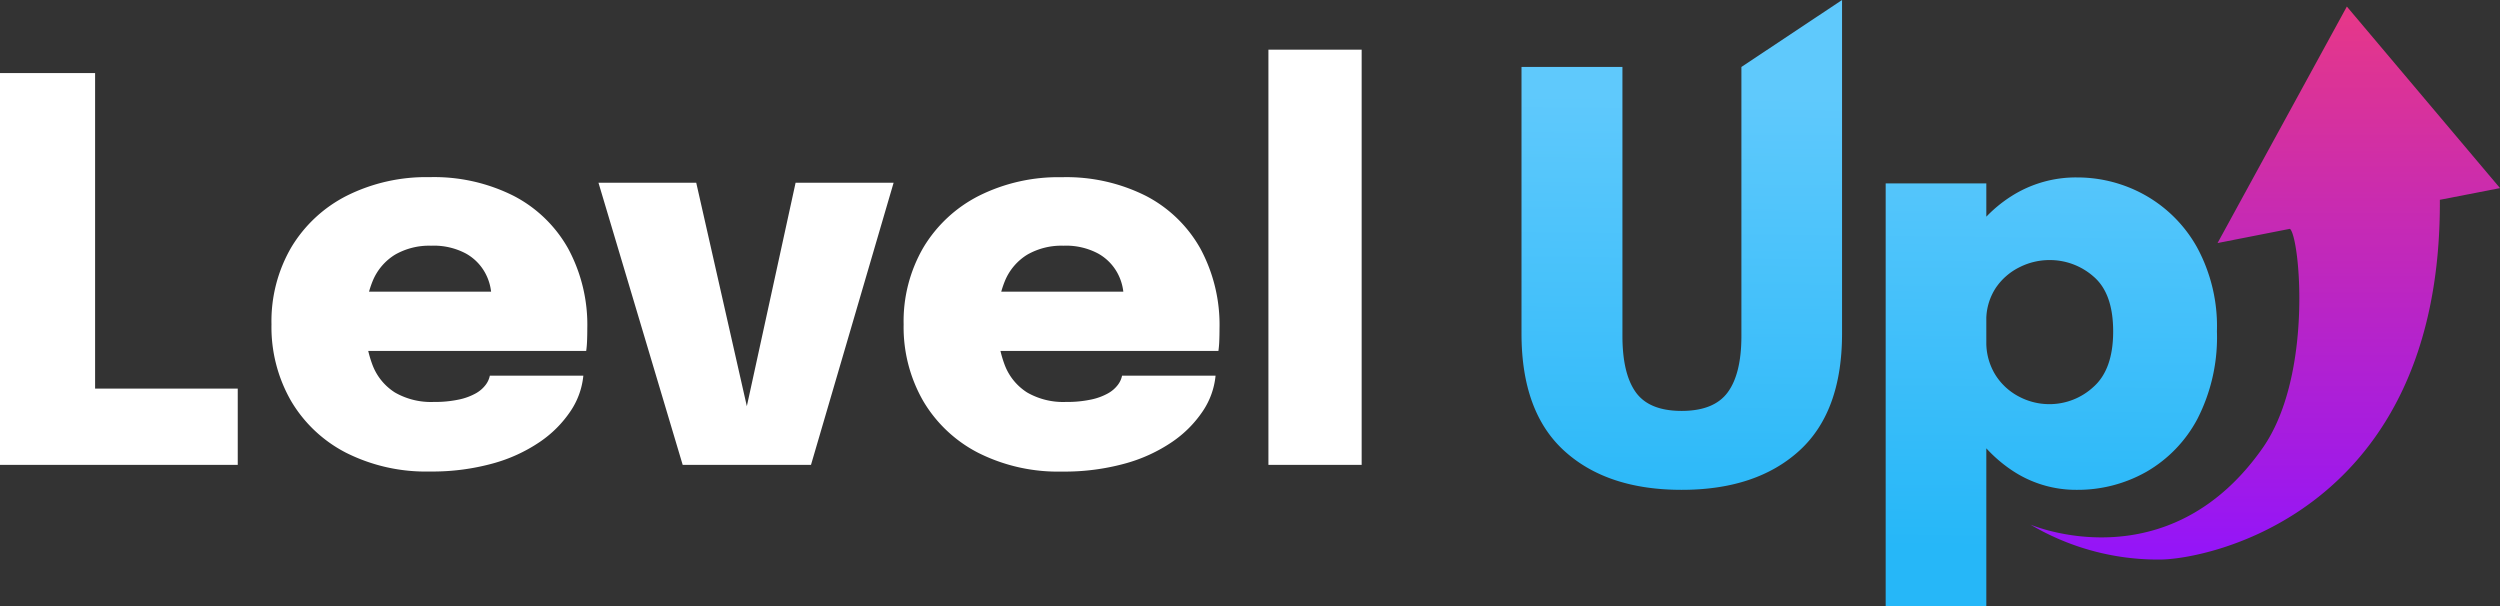
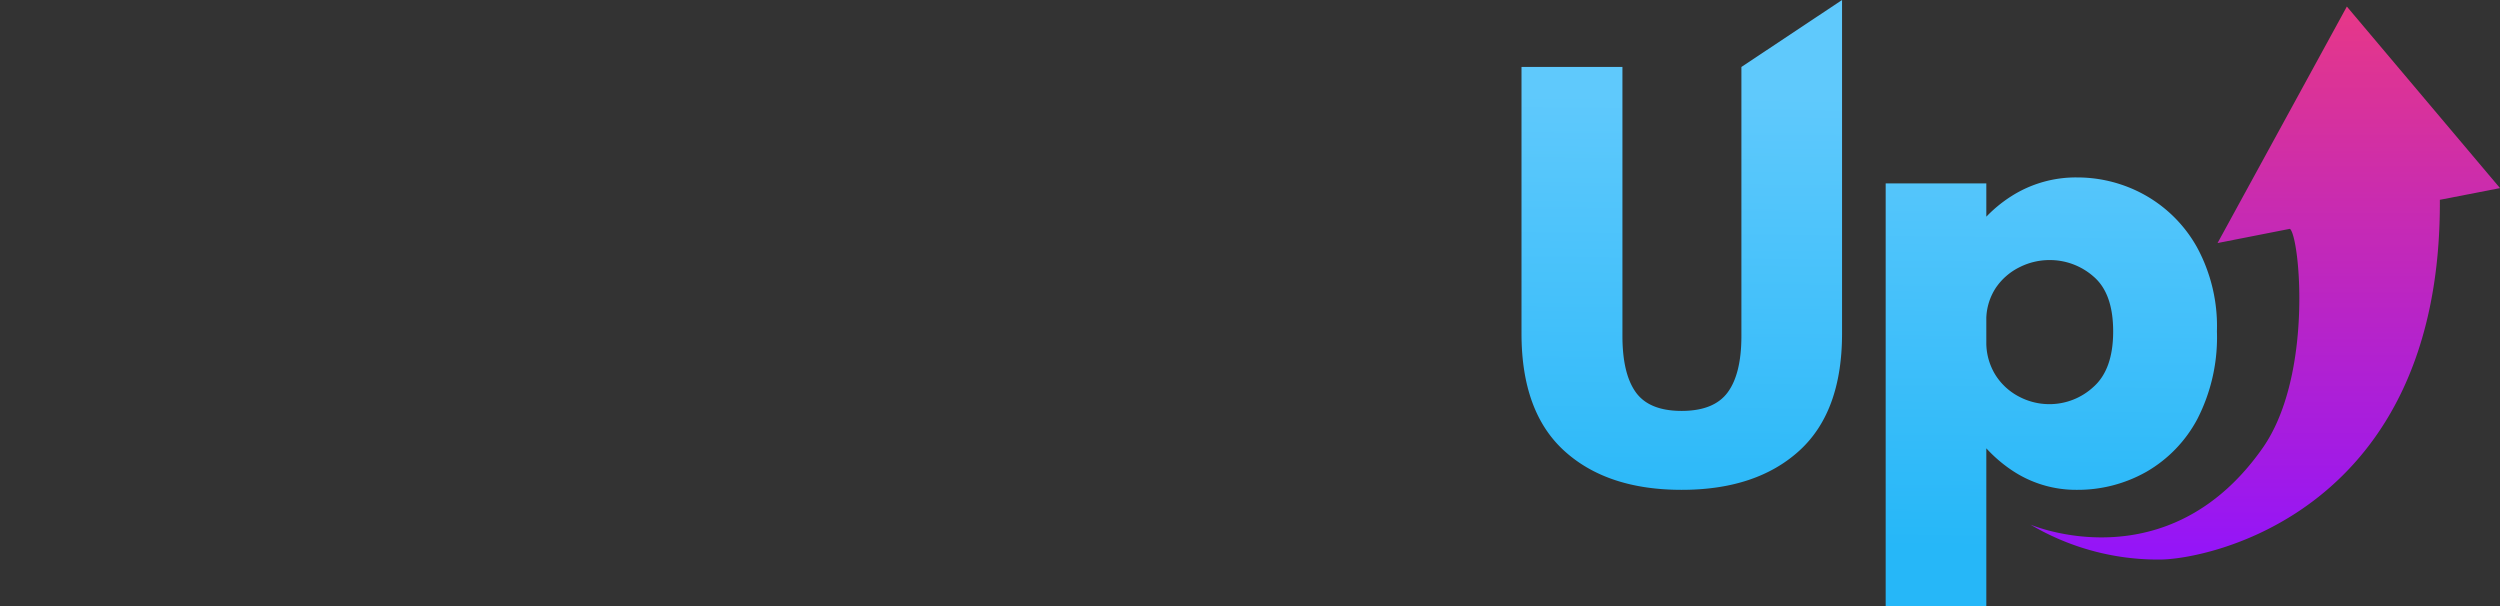
<svg xmlns="http://www.w3.org/2000/svg" width="301.162" height="73" viewBox="0 0 301.162 73">
  <rect x="0" y="0" width="301.162" height="73" fill="#333333" stroke="none" />
  <defs>
    <linearGradient id="a" x1="0.332" y1="0.161" x2="0.323" y2="0.899" gradientUnits="objectBoundingBox">
      <stop offset="0" stop-color="#5fc9fc" />
      <stop offset="1" stop-color="#26b7f8" />
    </linearGradient>
    <linearGradient id="b" x1="0.5" y1="-0.284" x2="0.5" y2="1" gradientUnits="objectBoundingBox">
      <stop offset="0" stop-color="#ff4266" />
      <stop offset="1" stop-color="#9013fe" />
    </linearGradient>
  </defs>
  <g transform="translate(-1154.712 -1654)">
-     <path d="M3.712,0V-47.2H15.168V-3.392L10.016-9.184H32.352V0Zm38.88-13.728v-7.136h21.28l-.96,1.664v-1.024a6.184,6.184,0,0,0-.736-2.864,5.92,5.92,0,0,0-2.336-2.368,8.187,8.187,0,0,0-4.192-.944,8.246,8.246,0,0,0-4.336,1.072,6.713,6.713,0,0,0-2.688,3.136,12.267,12.267,0,0,0-.912,4.976,13.772,13.772,0,0,0,.88,5.2,6.758,6.758,0,0,0,2.7,3.3,8.71,8.71,0,0,0,4.672,1.136,13.786,13.786,0,0,0,3.024-.288,7.182,7.182,0,0,0,2.048-.752,3.8,3.8,0,0,0,1.184-1.024,2.73,2.73,0,0,0,.5-1.1H73.984A9.231,9.231,0,0,1,72.448-6.48a13.718,13.718,0,0,1-3.7,3.712,18.98,18.98,0,0,1-5.7,2.608A27.438,27.438,0,0,1,55.488.8a21.357,21.357,0,0,1-10.08-2.256,16.346,16.346,0,0,1-6.64-6.256,17.84,17.84,0,0,1-2.352-9.216,17.664,17.664,0,0,1,2.4-9.3,16.469,16.469,0,0,1,6.7-6.208,21.416,21.416,0,0,1,9.968-2.224A21.31,21.31,0,0,1,65.6-32.4a15.892,15.892,0,0,1,6.56,6.352,19.326,19.326,0,0,1,2.3,9.632q0,.864-.032,1.568a11.017,11.017,0,0,1-.1,1.12ZM111.36-33.984,101.408,0H85.952L75.808-33.984H87.584L94.592-3.04H92.8l6.752-30.944Zm7.392,20.256v-7.136h21.28l-.96,1.664v-1.024a6.184,6.184,0,0,0-.736-2.864A5.92,5.92,0,0,0,136-25.456a8.187,8.187,0,0,0-4.192-.944,8.246,8.246,0,0,0-4.336,1.072,6.713,6.713,0,0,0-2.688,3.136,12.267,12.267,0,0,0-.912,4.976,13.773,13.773,0,0,0,.88,5.2,6.758,6.758,0,0,0,2.7,3.3,8.71,8.71,0,0,0,4.672,1.136,13.786,13.786,0,0,0,3.024-.288,7.182,7.182,0,0,0,2.048-.752,3.8,3.8,0,0,0,1.184-1.024,2.731,2.731,0,0,0,.5-1.1h11.264a9.232,9.232,0,0,1-1.536,4.272,13.718,13.718,0,0,1-3.7,3.712,18.98,18.98,0,0,1-5.7,2.608,27.438,27.438,0,0,1-7.568.96,21.357,21.357,0,0,1-10.08-2.256,16.346,16.346,0,0,1-6.64-6.256,17.84,17.84,0,0,1-2.352-9.216,17.664,17.664,0,0,1,2.4-9.3,16.469,16.469,0,0,1,6.7-6.208,21.416,21.416,0,0,1,9.968-2.224A21.31,21.31,0,0,1,141.76-32.4a15.892,15.892,0,0,1,6.56,6.352,19.327,19.327,0,0,1,2.3,9.632q0,.864-.032,1.568a11.02,11.02,0,0,1-.1,1.12Zm48.992-36.288V0H156.512V-50.016Z" transform="translate(1151 1710)" fill="#fff" />
    <g transform="translate(1080 1457.803)">
      <path d="M47.5-25.656q0,9.441-5.179,14.128T28.176-6.842q-8.966,0-14.128-4.687T8.886-25.656V-57.783H21.044v32.4q0,4.551,1.613,6.792t5.519,2.241q3.906,0,5.553-2.241t1.647-6.792v-32.4L47.5-65.85ZM52.756,7.15V-43.757H64.88V7.15ZM75.781-6.842A13.838,13.838,0,0,1,67.953-9.2,16.988,16.988,0,0,1,62.3-15.553a18.8,18.8,0,0,1-2.106-8.915v-.611l4.687-.1v.408a7.4,7.4,0,0,0,1.1,4.092,7.351,7.351,0,0,0,2.853,2.615,7.812,7.812,0,0,0,3.617.9,7.8,7.8,0,0,0,5.366-2.106q2.343-2.106,2.343-6.656T77.836-32.5a7.962,7.962,0,0,0-5.383-2.021,7.99,7.99,0,0,0-3.583.866A7.389,7.389,0,0,0,66-31.141a7.047,7.047,0,0,0-1.121,4.058l-4.687-.306a17.986,17.986,0,0,1,2.106-8.8,16.206,16.206,0,0,1,5.655-6.062,14.447,14.447,0,0,1,7.828-2.224,16.707,16.707,0,0,1,8.236,2.14,16.334,16.334,0,0,1,6.249,6.283,19.926,19.926,0,0,1,2.394,10.12A21.549,21.549,0,0,1,90.317-15.4,15.981,15.981,0,0,1,84.136-9,16.768,16.768,0,0,1,75.781-6.842Z" transform="translate(249.114 262.047)" fill="url(#a)" />
      <path d="M0,68.812S16.514,75.937,27.976,59.6c6.159-8.779,4.462-25.586,3.289-26.413L22.551,34.9,38.128,6.41,56.577,28.281l-7.246,1.41c.2,37.662-27.943,43.338-33.779,43.338A30.2,30.2,0,0,1,0,68.812Z" transform="translate(319.298 190.576)" fill="url(#b)" />
    </g>
  </g>
</svg>